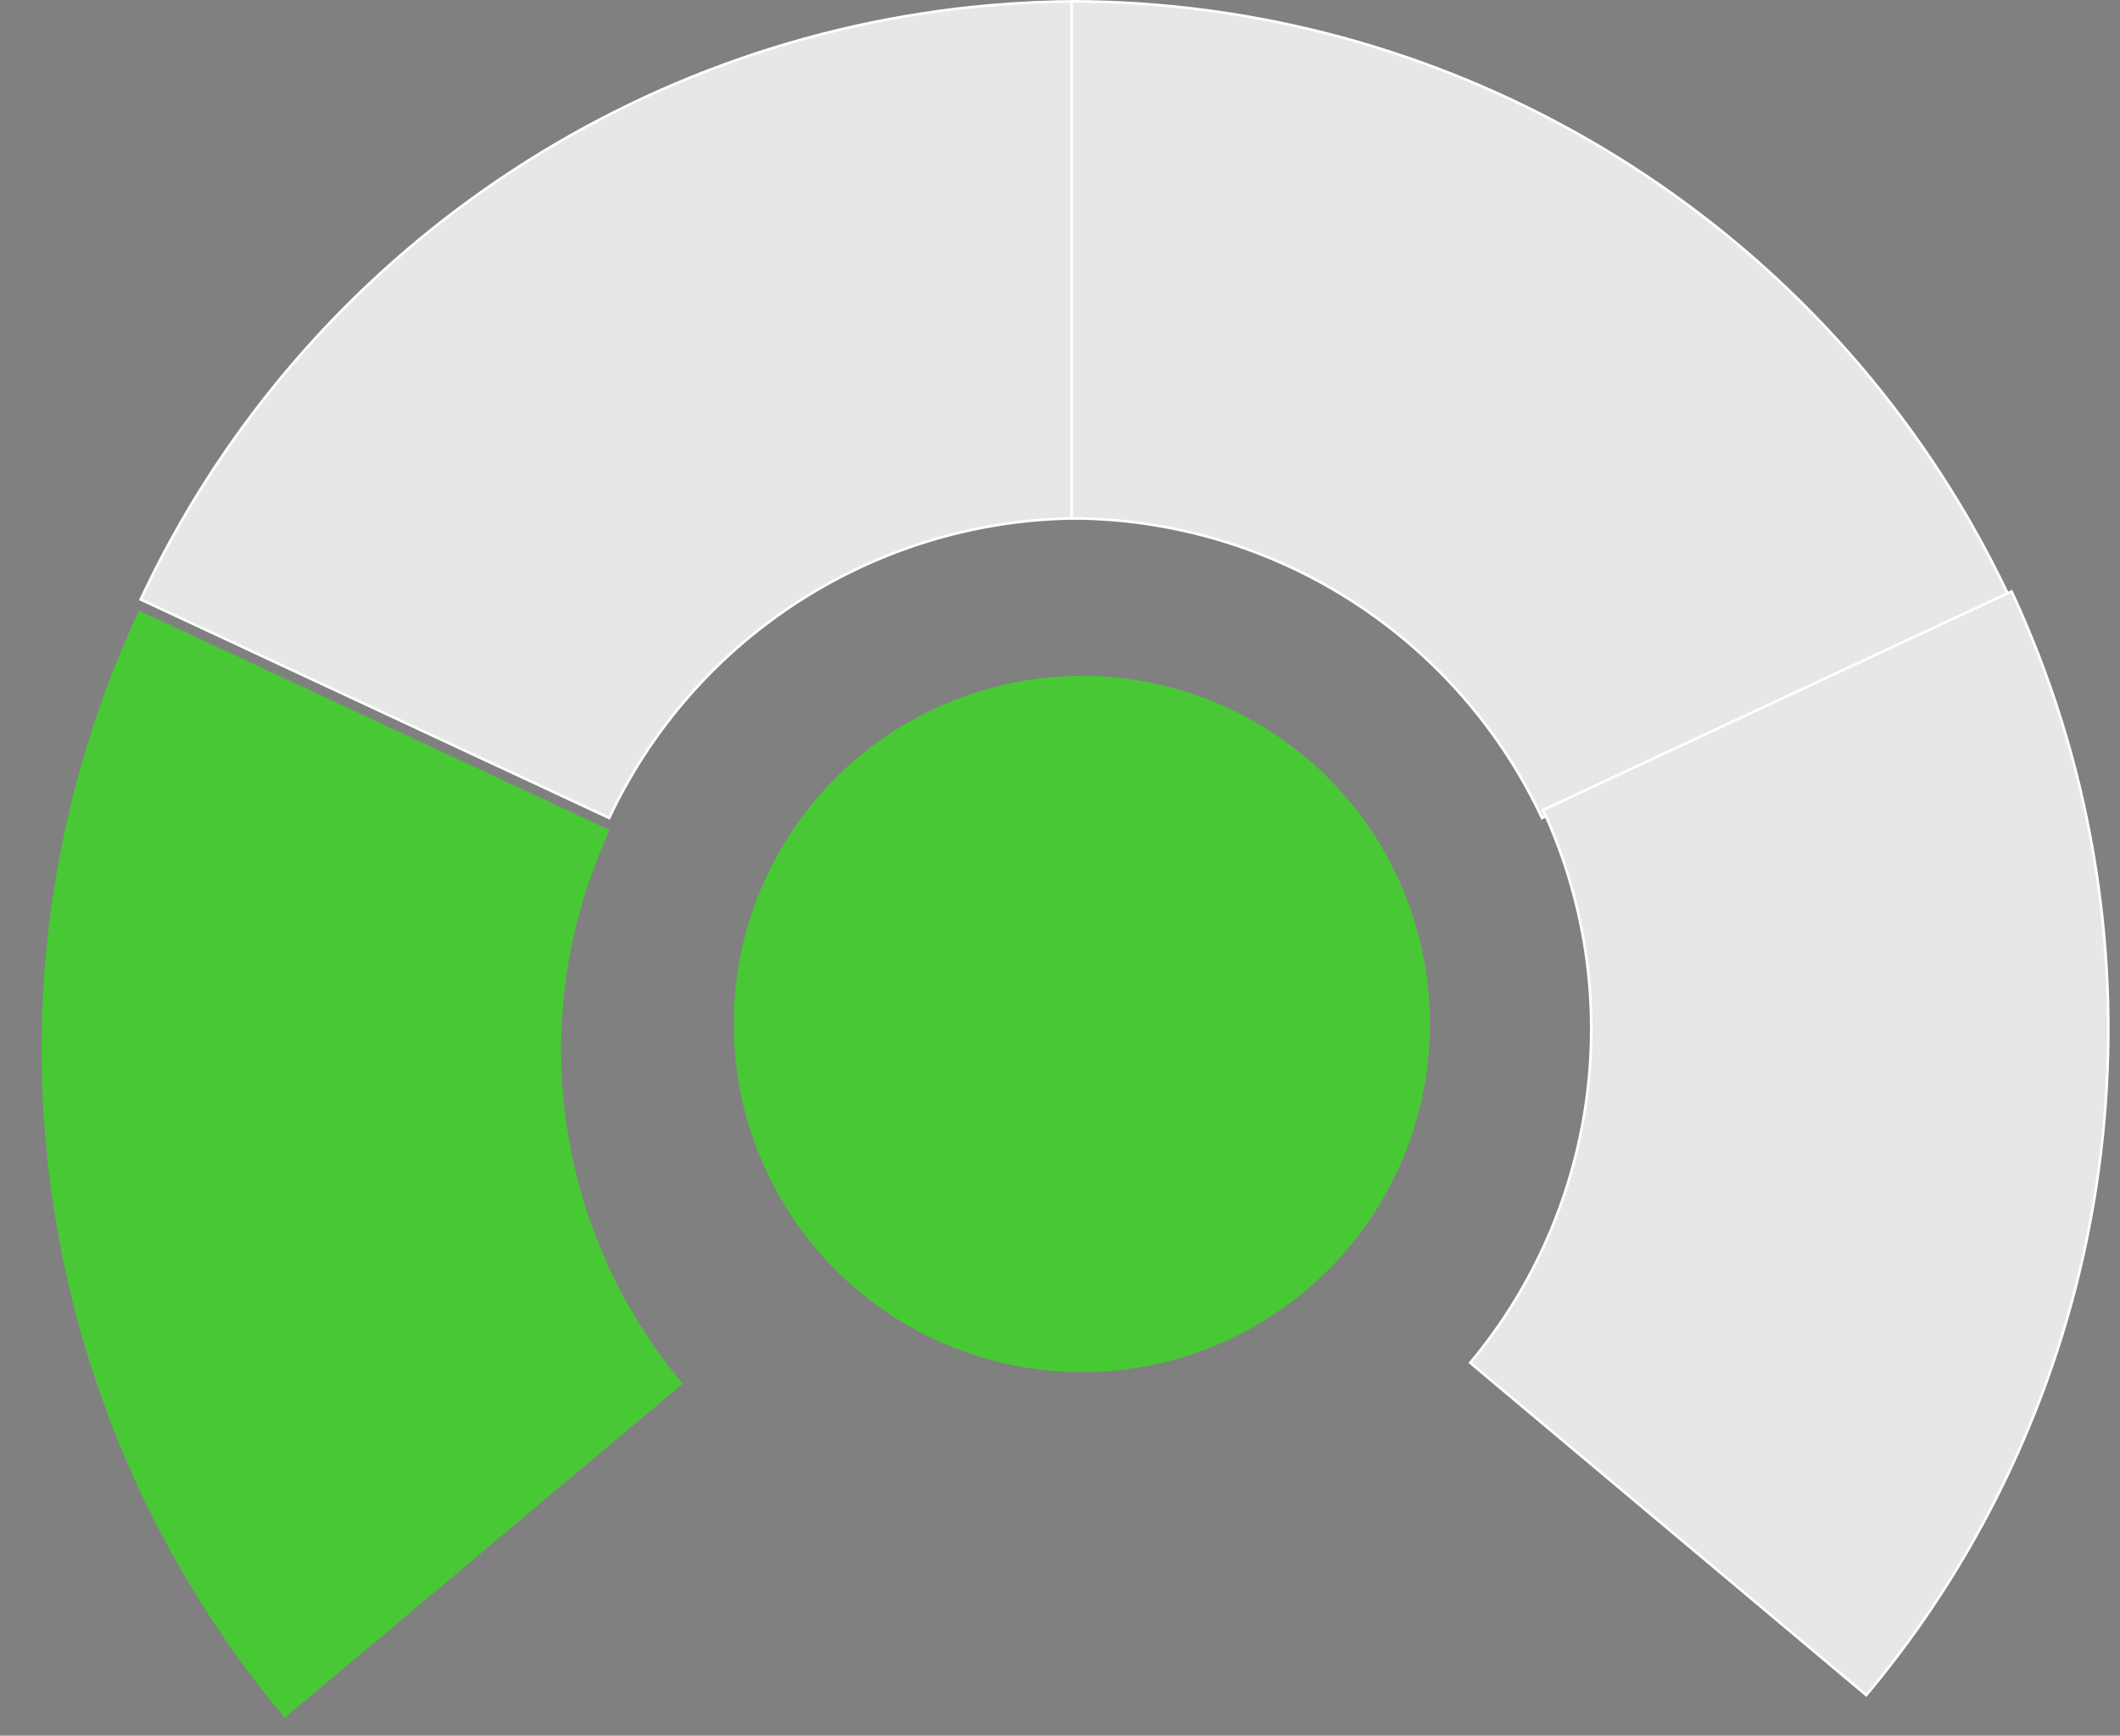
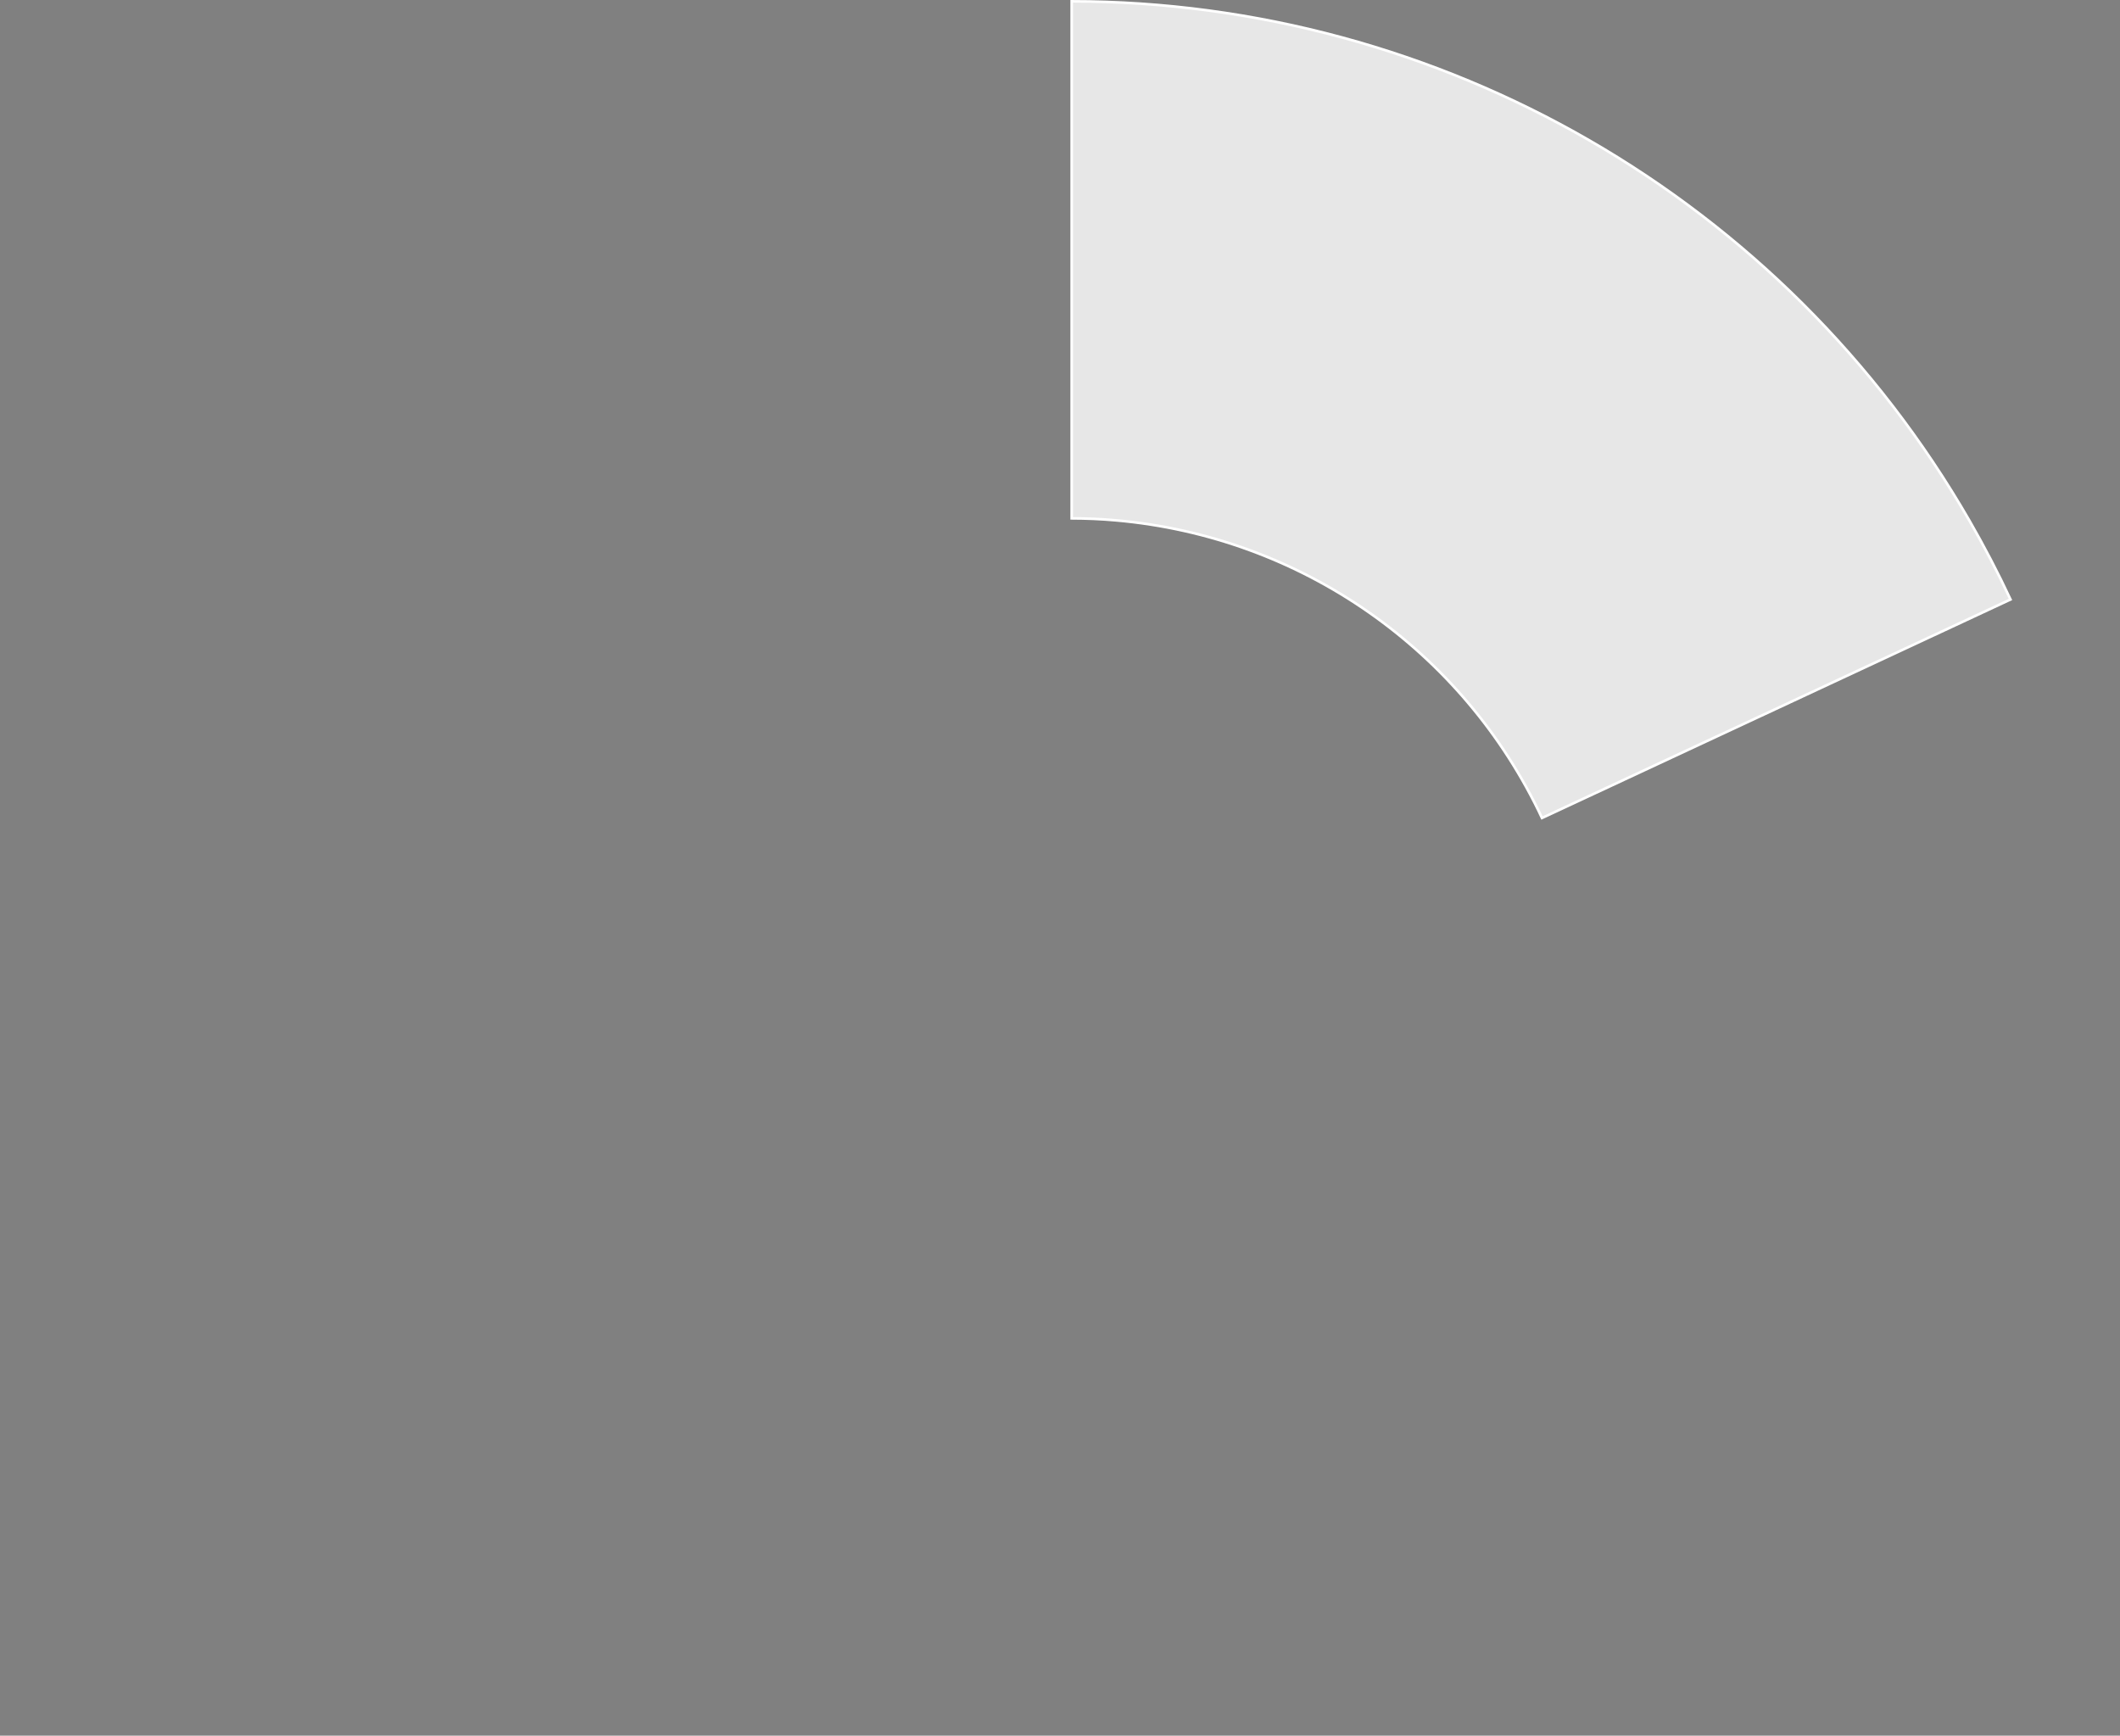
<svg xmlns="http://www.w3.org/2000/svg" width="204px" height="167px" viewBox="0 0 204 167" version="1.1">
  <rect x="0" y="0" width="204" height="167" fill="#808080" stroke="none" />
  <title>Component/Icon/Guage/Level1</title>
  <g id="Component/Icon/Guage/Level1" stroke="none" stroke-width="1" fill="none" fill-rule="evenodd">
    <g id="Group-42" transform="translate(0.005, 0)">
      <path d="M99.995,4 C135.725,4 168.735,23.06 186.595,54 C204.455,84.94 204.455,123.06 186.595,154 C168.735,184.94 135.725,204 99.995,204 C64.265,204 31.255,184.94 13.395,154 C-4.465,123.06 -4.465,84.94 13.395,54 C31.255,23.06 64.265,4 99.995,4 L99.995,54 C82.135,54 65.625,63.53 56.695,79 C47.765,94.47 47.765,113.53 56.695,129 C65.625,144.47 82.135,154 99.995,154 C117.855,154 134.365,144.47 143.295,129 C152.225,113.53 152.225,94.47 143.295,79 C134.365,63.53 117.855,54 99.995,54 L99.995,4 Z" id="Base-plate" fill-opacity="0.002" fill="#455A64" />
-       <path d="M27.395,165.28 C4.435,137.91 -2.195,100.37 10.025,66.8 C11.025,64.07 12.135,61.38 13.365,58.74 L58.675,79.87 C51.125,96.06 52.785,115.05 63.035,129.68 C63.865,130.87 64.755,132.03 65.695,133.14 L27.395,165.28 Z" id="Segment-1" fill="#48C835" />
-       <path d="M103.87,0.125 L103.87,49.875 C94.962,49.897 86.393,52.284 78.932,56.591 C71.438,60.918 65.063,67.184 60.587,74.937 C59.876,76.164 59.212,77.42 58.614,78.704 L58.614,78.704 L13.531,57.68 C21.074,41.558 32.619,28.052 46.711,18.184 C60.834,8.294 77.515,2.057 95.286,0.505 C98.141,0.258 101.005,0.129 103.87,0.125 L103.87,0.125 Z" id="Segment-2" stroke="#FFFFFF" stroke-width="0.25" fill="#E7E7E7" />
      <path d="M103.12,0.125 C120.918,0.147 138.036,4.904 152.933,13.505 C167.866,22.127 180.568,34.612 189.487,50.062 C190.914,52.543 192.245,55.082 193.459,57.68 L193.459,57.68 L148.375,78.704 C140.787,62.536 125.169,51.626 107.366,50.065 C105.954,49.939 104.533,49.879 103.12,49.875 L103.12,49.875 Z" id="Segment-3" stroke="#FFFFFF" stroke-width="0.25" fill="#E7E7E7" />
-       <path d="M193.564,56.906 C208.585,89.221 205.253,127.089 184.813,156.288 C183.169,158.631 181.418,160.906 179.58,163.104 L179.58,163.104 L141.471,131.125 C152.915,117.419 156.203,98.65 150.092,81.857 C149.606,80.523 149.071,79.217 148.481,77.931 L148.481,77.931 Z" id="Segment-4" stroke="#FFFFFF" stroke-width="0.25" fill="#E7E7E7" />
-       <circle id="Oval" fill="#48C835" cx="104.098" cy="98.527" r="33.5" />
    </g>
  </g>
</svg>